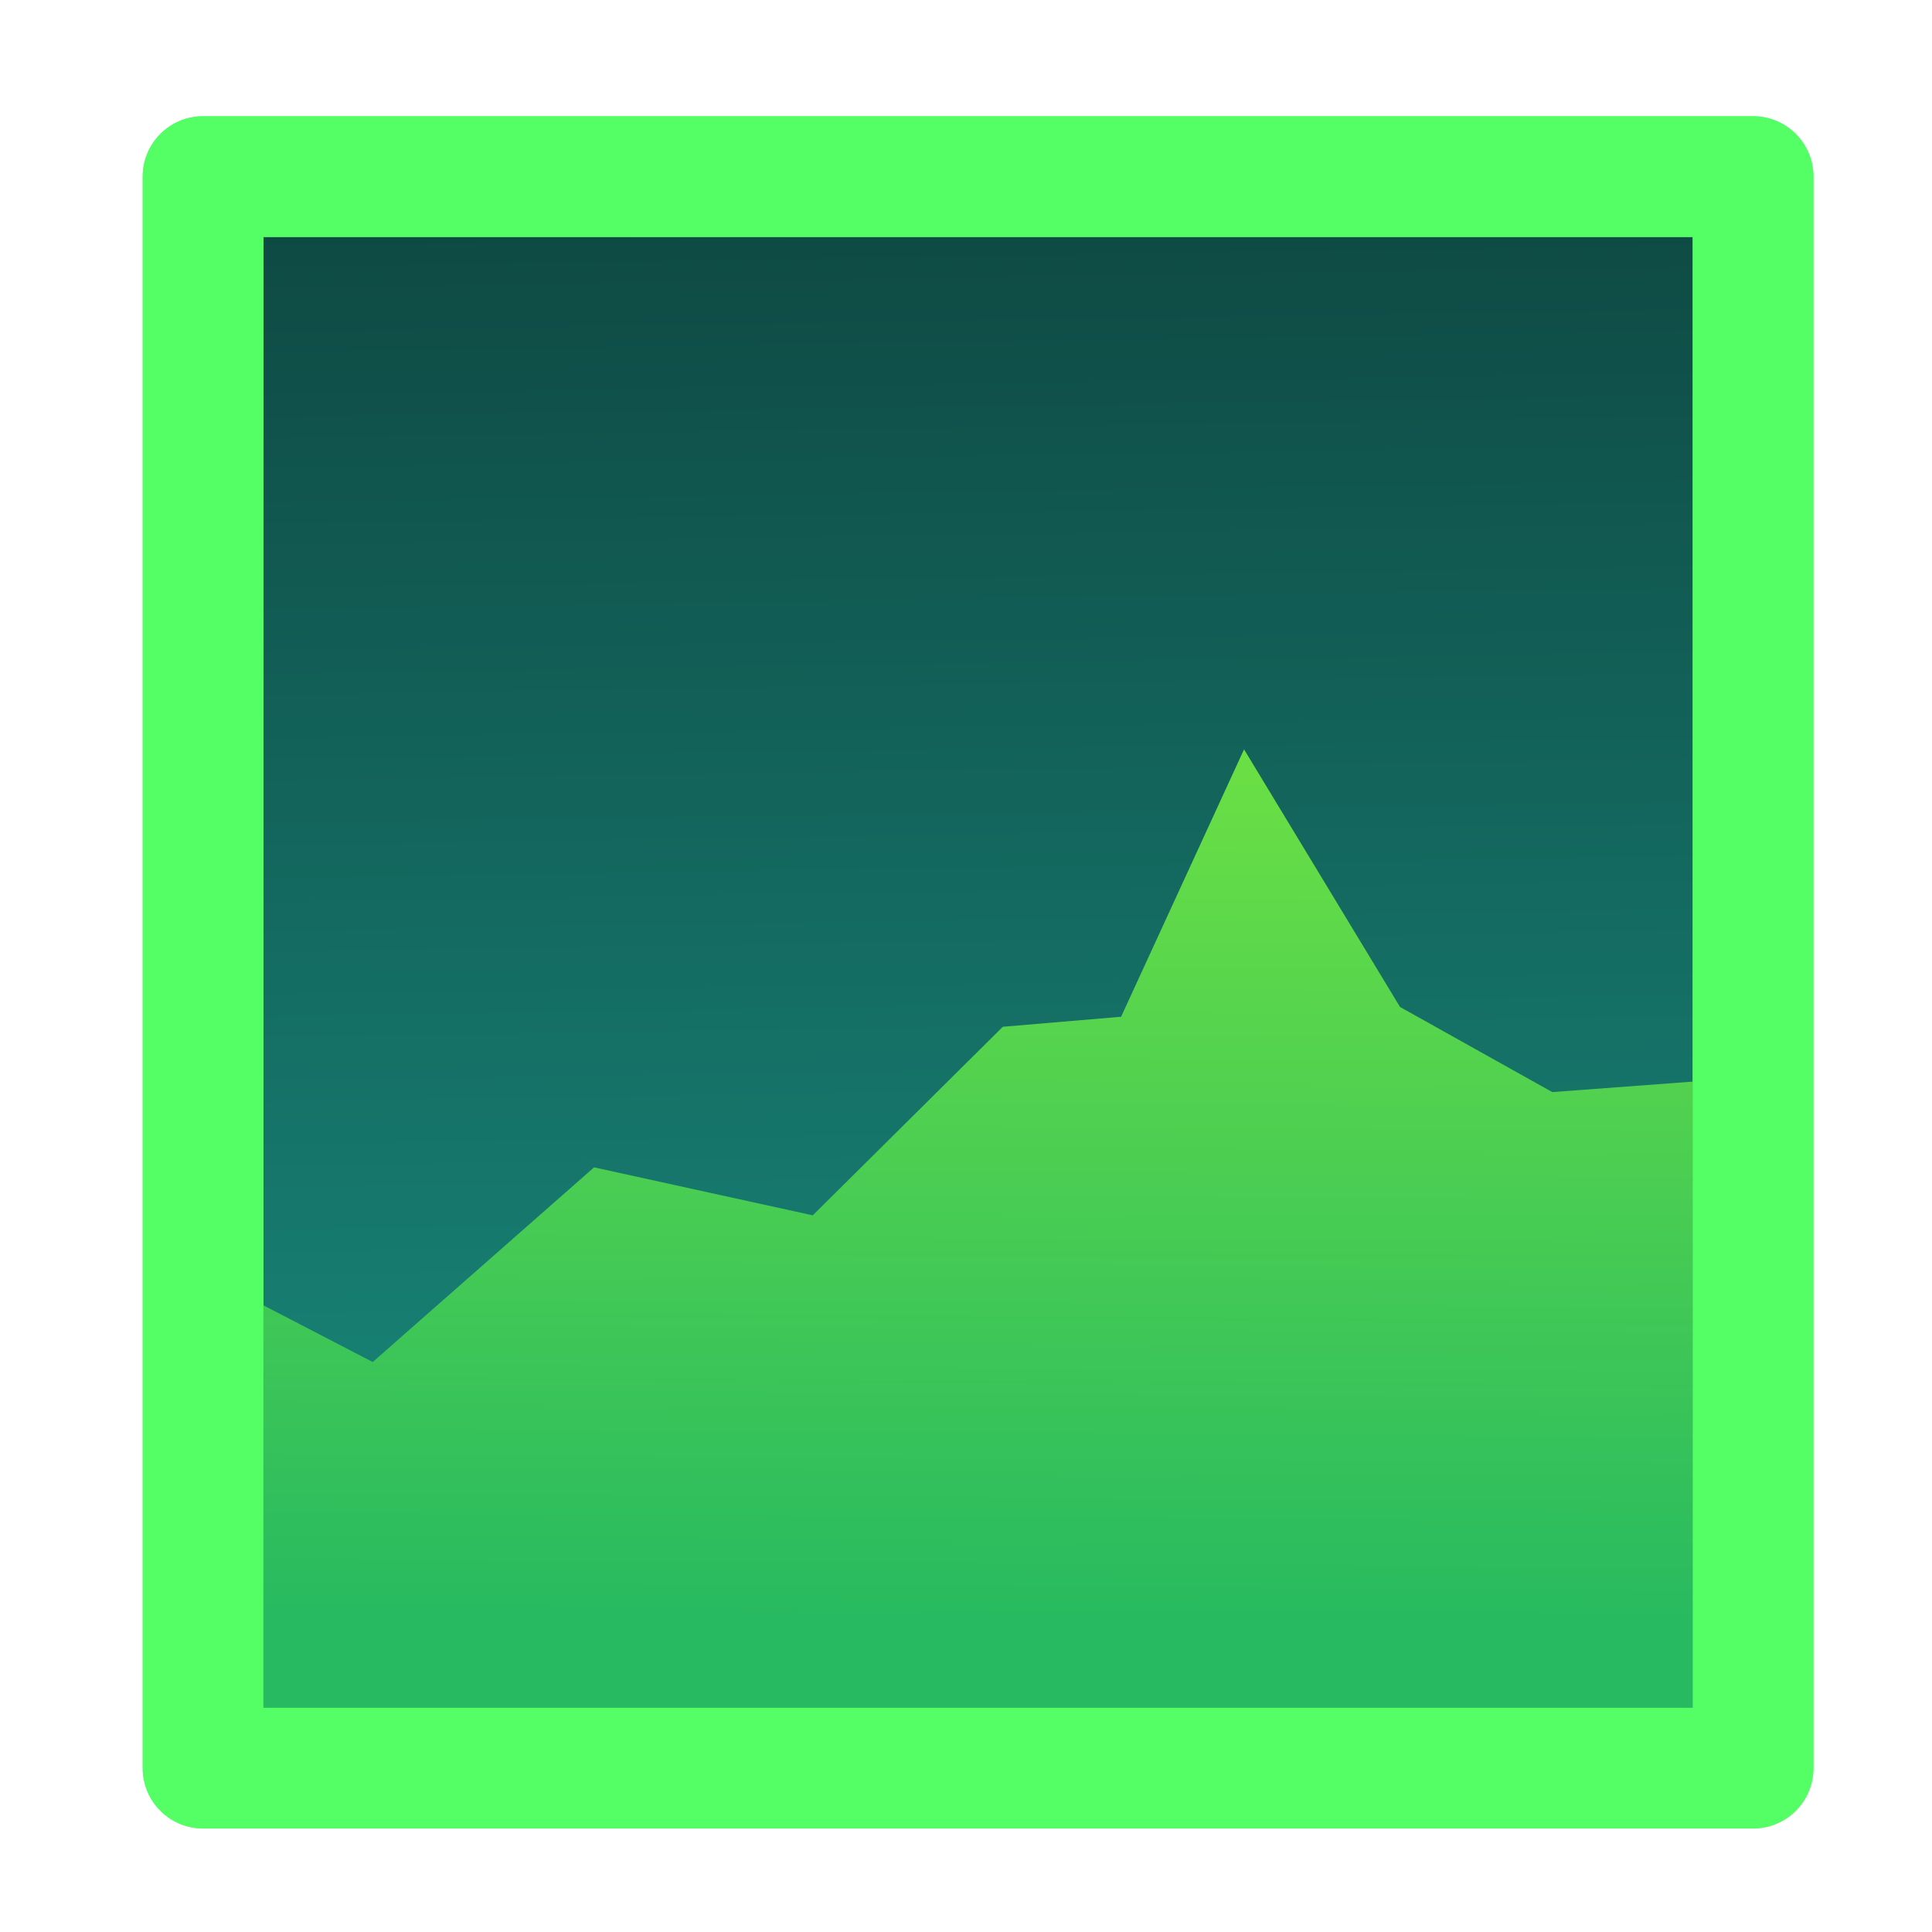
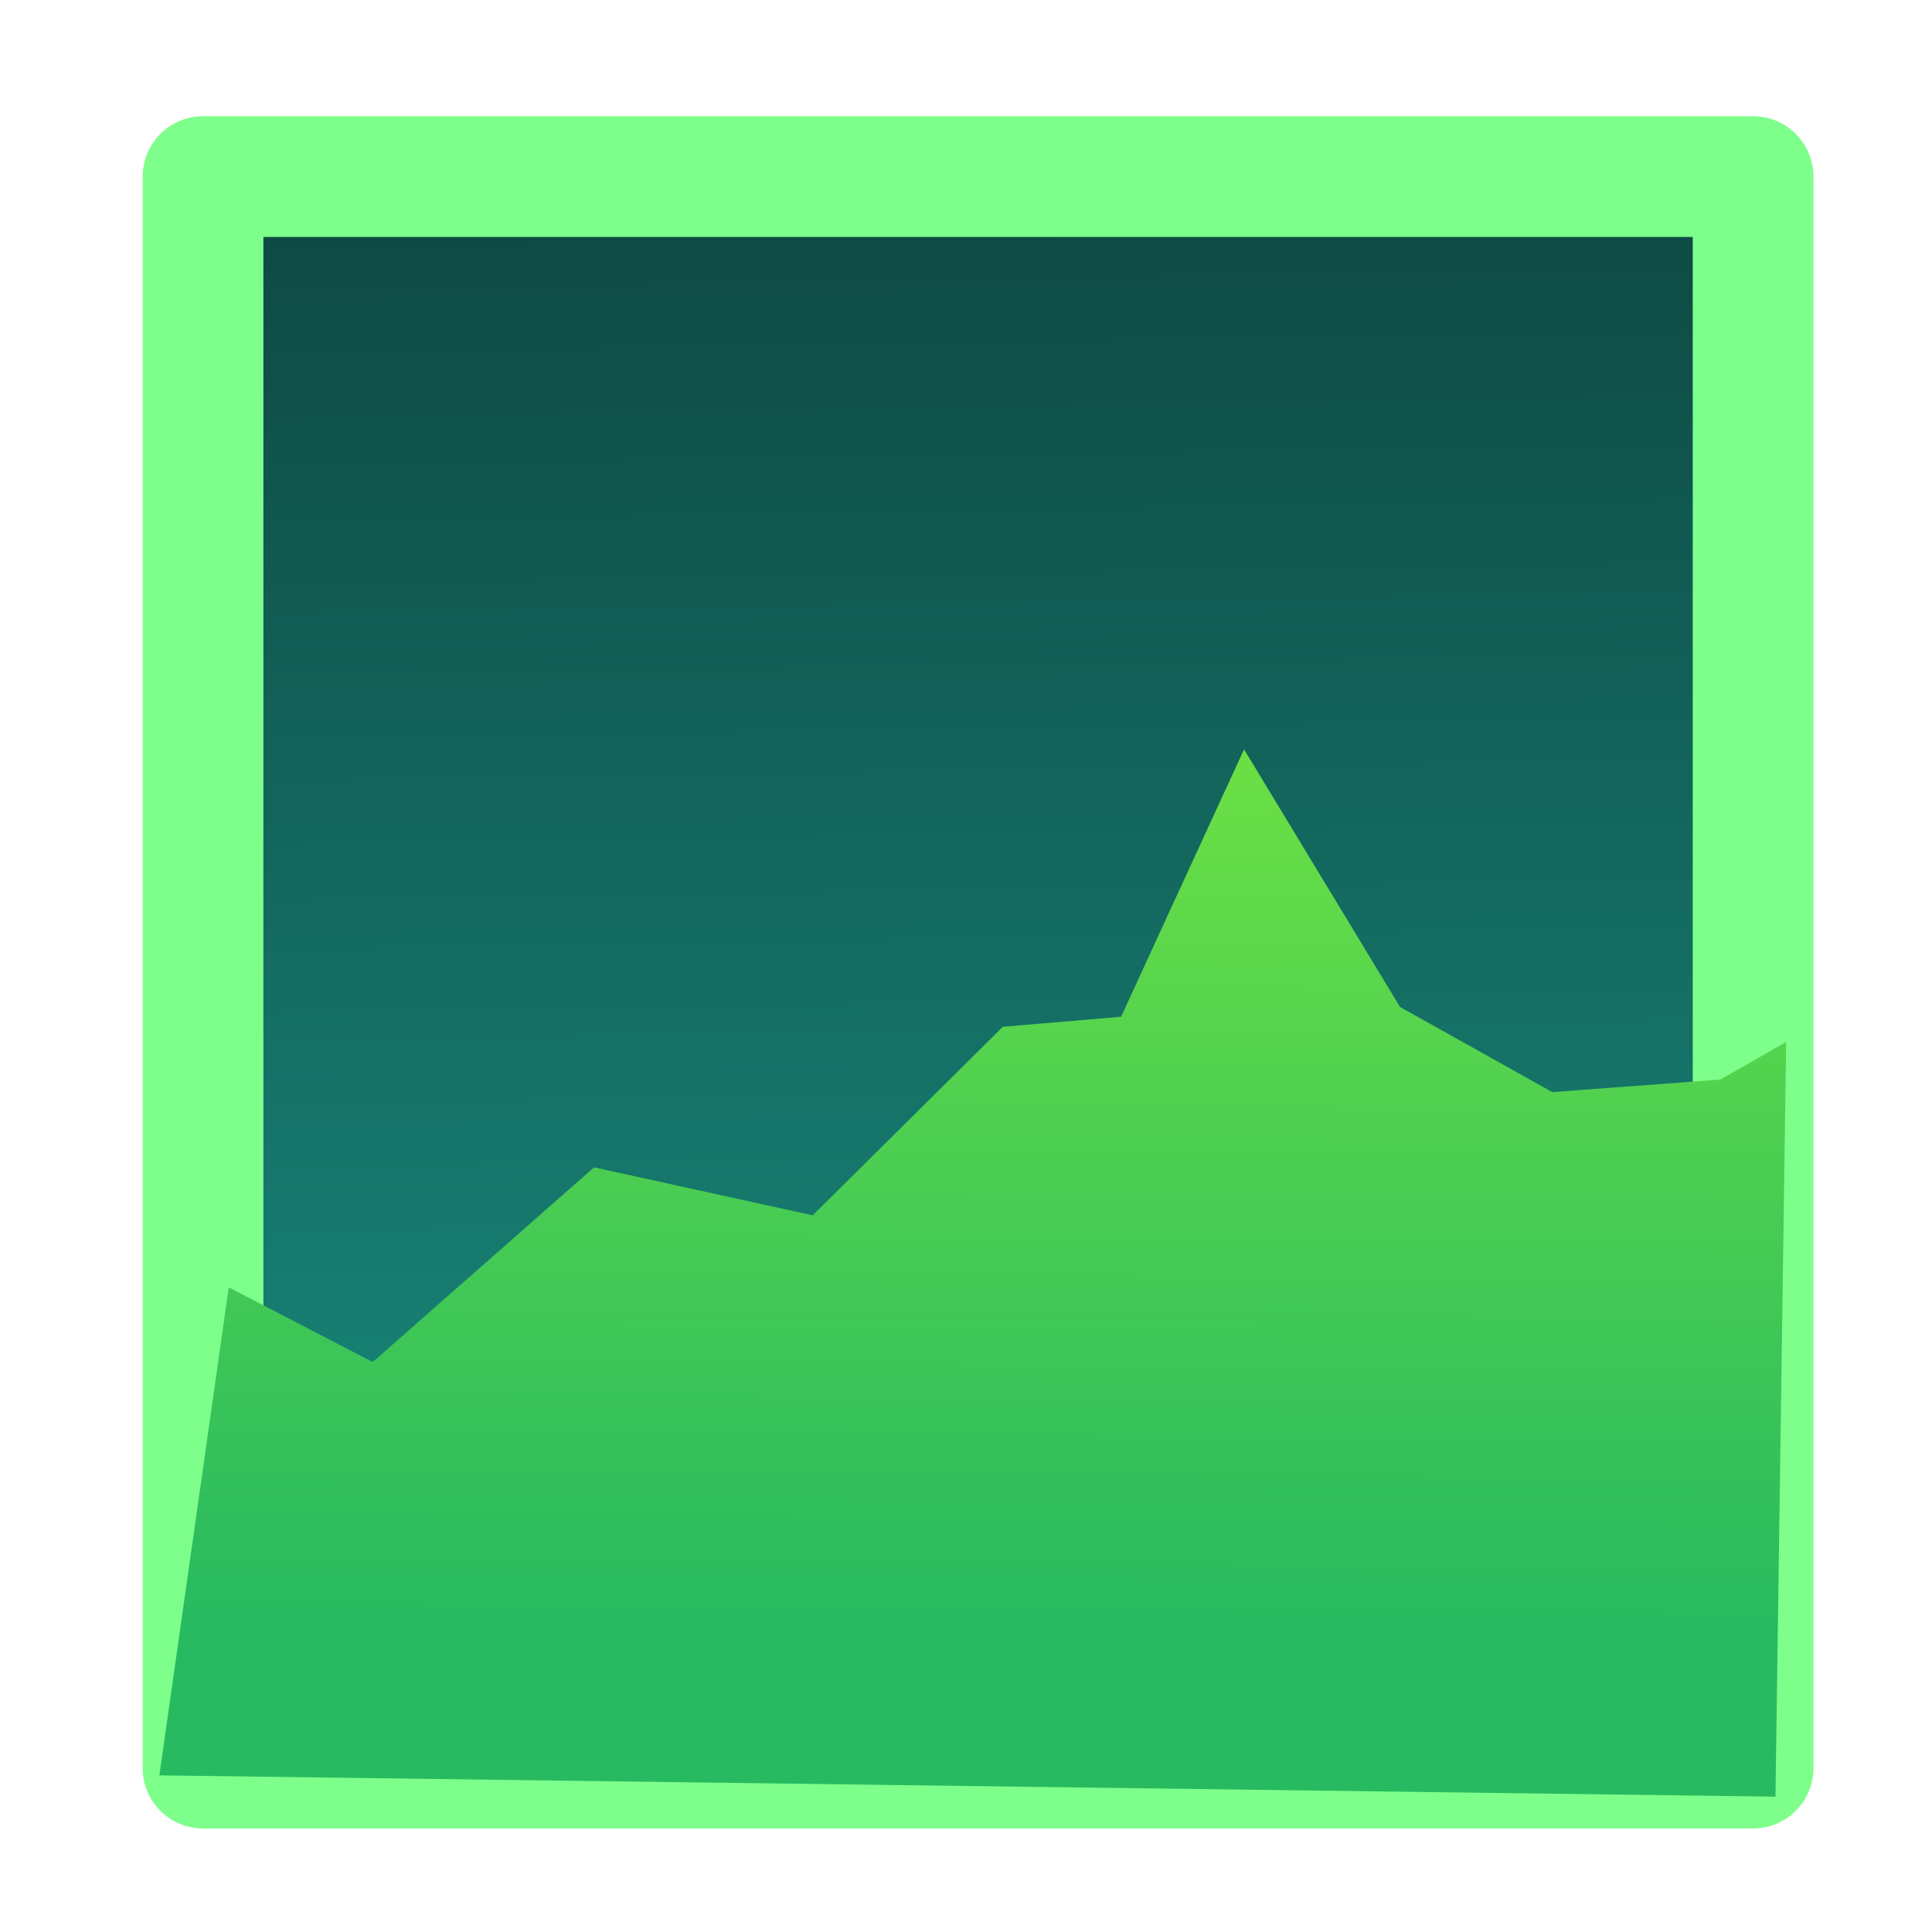
<svg xmlns="http://www.w3.org/2000/svg" xmlns:ns1="http://sodipodi.sourceforge.net/DTD/sodipodi-0.dtd" xmlns:ns2="http://www.inkscape.org/namespaces/inkscape" xmlns:xlink="http://www.w3.org/1999/xlink" height="16" viewBox="0 0 16 16" width="16" version="1.1" id="svg4" ns1:docname="UIImage.svg" ns2:version="1.2.2 (732a01da63, 2022-12-09)" xml:space="preserve">
  <defs id="defs8">
    <linearGradient ns2:collect="never" id="linearGradient79042">
      <stop style="stop-color:#76e640;stop-opacity:1;" offset="0" id="stop79038" />
      <stop style="stop-color:#28ba60;stop-opacity:1;" offset="1" id="stop79040" />
    </linearGradient>
    <linearGradient ns2:collect="never" id="linearGradient78910">
      <stop style="stop-color:#1a8f81;stop-opacity:1;" offset="0" id="stop78906" />
      <stop style="stop-color:#0e4943;stop-opacity:1;" offset="1" id="stop78908" />
    </linearGradient>
    <linearGradient ns2:collect="never" id="linearGradient3074">
      <stop style="stop-color:#e26708;stop-opacity:1;" offset="0" id="stop3070" />
      <stop style="stop-color:#bb3c00;stop-opacity:1;" offset="1" id="stop3072" />
    </linearGradient>
    <radialGradient xlink:href="#linearGradient45008" id="radialGradient3076" cx="30.689" cy="30.069" fx="30.689" fy="30.069" r="14.054" gradientUnits="userSpaceOnUse" />
    <linearGradient xlink:href="#linearGradient45008" id="linearGradient45010" x1="-31.878" y1="22.065" x2="-31.878" y2="48.787" gradientUnits="userSpaceOnUse" gradientTransform="translate(101.17,-6.592)" />
    <linearGradient id="linearGradient45008">
      <stop style="stop-color:#e14500;stop-opacity:1;" offset="0" id="stop45004" />
      <stop style="stop-color:#e17900;stop-opacity:1;" offset="0.598" id="stop45012" />
      <stop style="stop-color:#e19c00;stop-opacity:1;" offset="1" id="stop45006" />
    </linearGradient>
    <linearGradient xlink:href="#linearGradient45008" id="linearGradient46715" x1="31.918" y1="47.525" x2="31.918" y2="22.633" gradientUnits="userSpaceOnUse" gradientTransform="translate(1.7923447e-6)" />
    <linearGradient ns2:collect="never" xlink:href="#linearGradient78910" id="linearGradient78912" x1="32.75" y1="46.743" x2="32.405" y2="23.907" gradientUnits="userSpaceOnUse" />
    <linearGradient ns2:collect="never" xlink:href="#linearGradient79042" id="linearGradient79044" x1="31.912" y1="30.104" x2="31.816" y2="45.52" gradientUnits="userSpaceOnUse" />
  </defs>
  <ns1:namedview id="namedview6" pagecolor="#505050" bordercolor="#eeeeee" borderopacity="1" ns2:showpageshadow="0" ns2:pageopacity="0" ns2:pagecheckerboard="0" ns2:deskcolor="#505050" showgrid="false" ns2:zoom="16.000001" ns2:cx="3.3749999" ns2:cy="8.6249997" ns2:window-width="1920" ns2:window-height="1017" ns2:window-x="-8" ns2:window-y="-8" ns2:window-maximized="1" ns2:current-layer="g2210" />
  <g id="g2210" transform="matrix(0.543,0,0,0.543,-9.449,-11.301)">
    <rect style="fill:url(#linearGradient78912);fill-opacity:1;stroke:#7eff8b;stroke-width:1.841;stroke-linecap:round;stroke-linejoin:round;stroke-dasharray:none;stroke-dashoffset:0;stroke-opacity:1;paint-order:stroke fill markers" id="rect58768" width="23.641" height="24.274" x="20.498" y="23.505" />
    <path style="fill:url(#linearGradient79044);fill-opacity:1;stroke:none;stroke-width:1.841;stroke-linecap:round;stroke-linejoin:round;stroke-dasharray:none;stroke-dashoffset:0;stroke-opacity:1;paint-order:stroke fill markers" d="m 20.89,40.446 2.196,1.139 3.376,-2.969 3.335,0.732 2.899,-2.876 1.804,-0.153 1.875,-4.078 2.379,3.929 2.322,1.298 2.563,-0.191 1.004,-0.573 -0.163,11.51 -24.648,-0.325 z" id="path58939" ns1:nodetypes="cccccccccccccc" />
-     <rect style="fill:none;fill-opacity:1;stroke:#53ff65;stroke-width:1.841;stroke-linecap:round;stroke-linejoin:round;stroke-dasharray:none;stroke-dashoffset:0;stroke-opacity:1;paint-order:stroke fill markers" id="rect59067" width="23.641" height="24.274" x="20.498" y="23.505" />
  </g>
</svg>